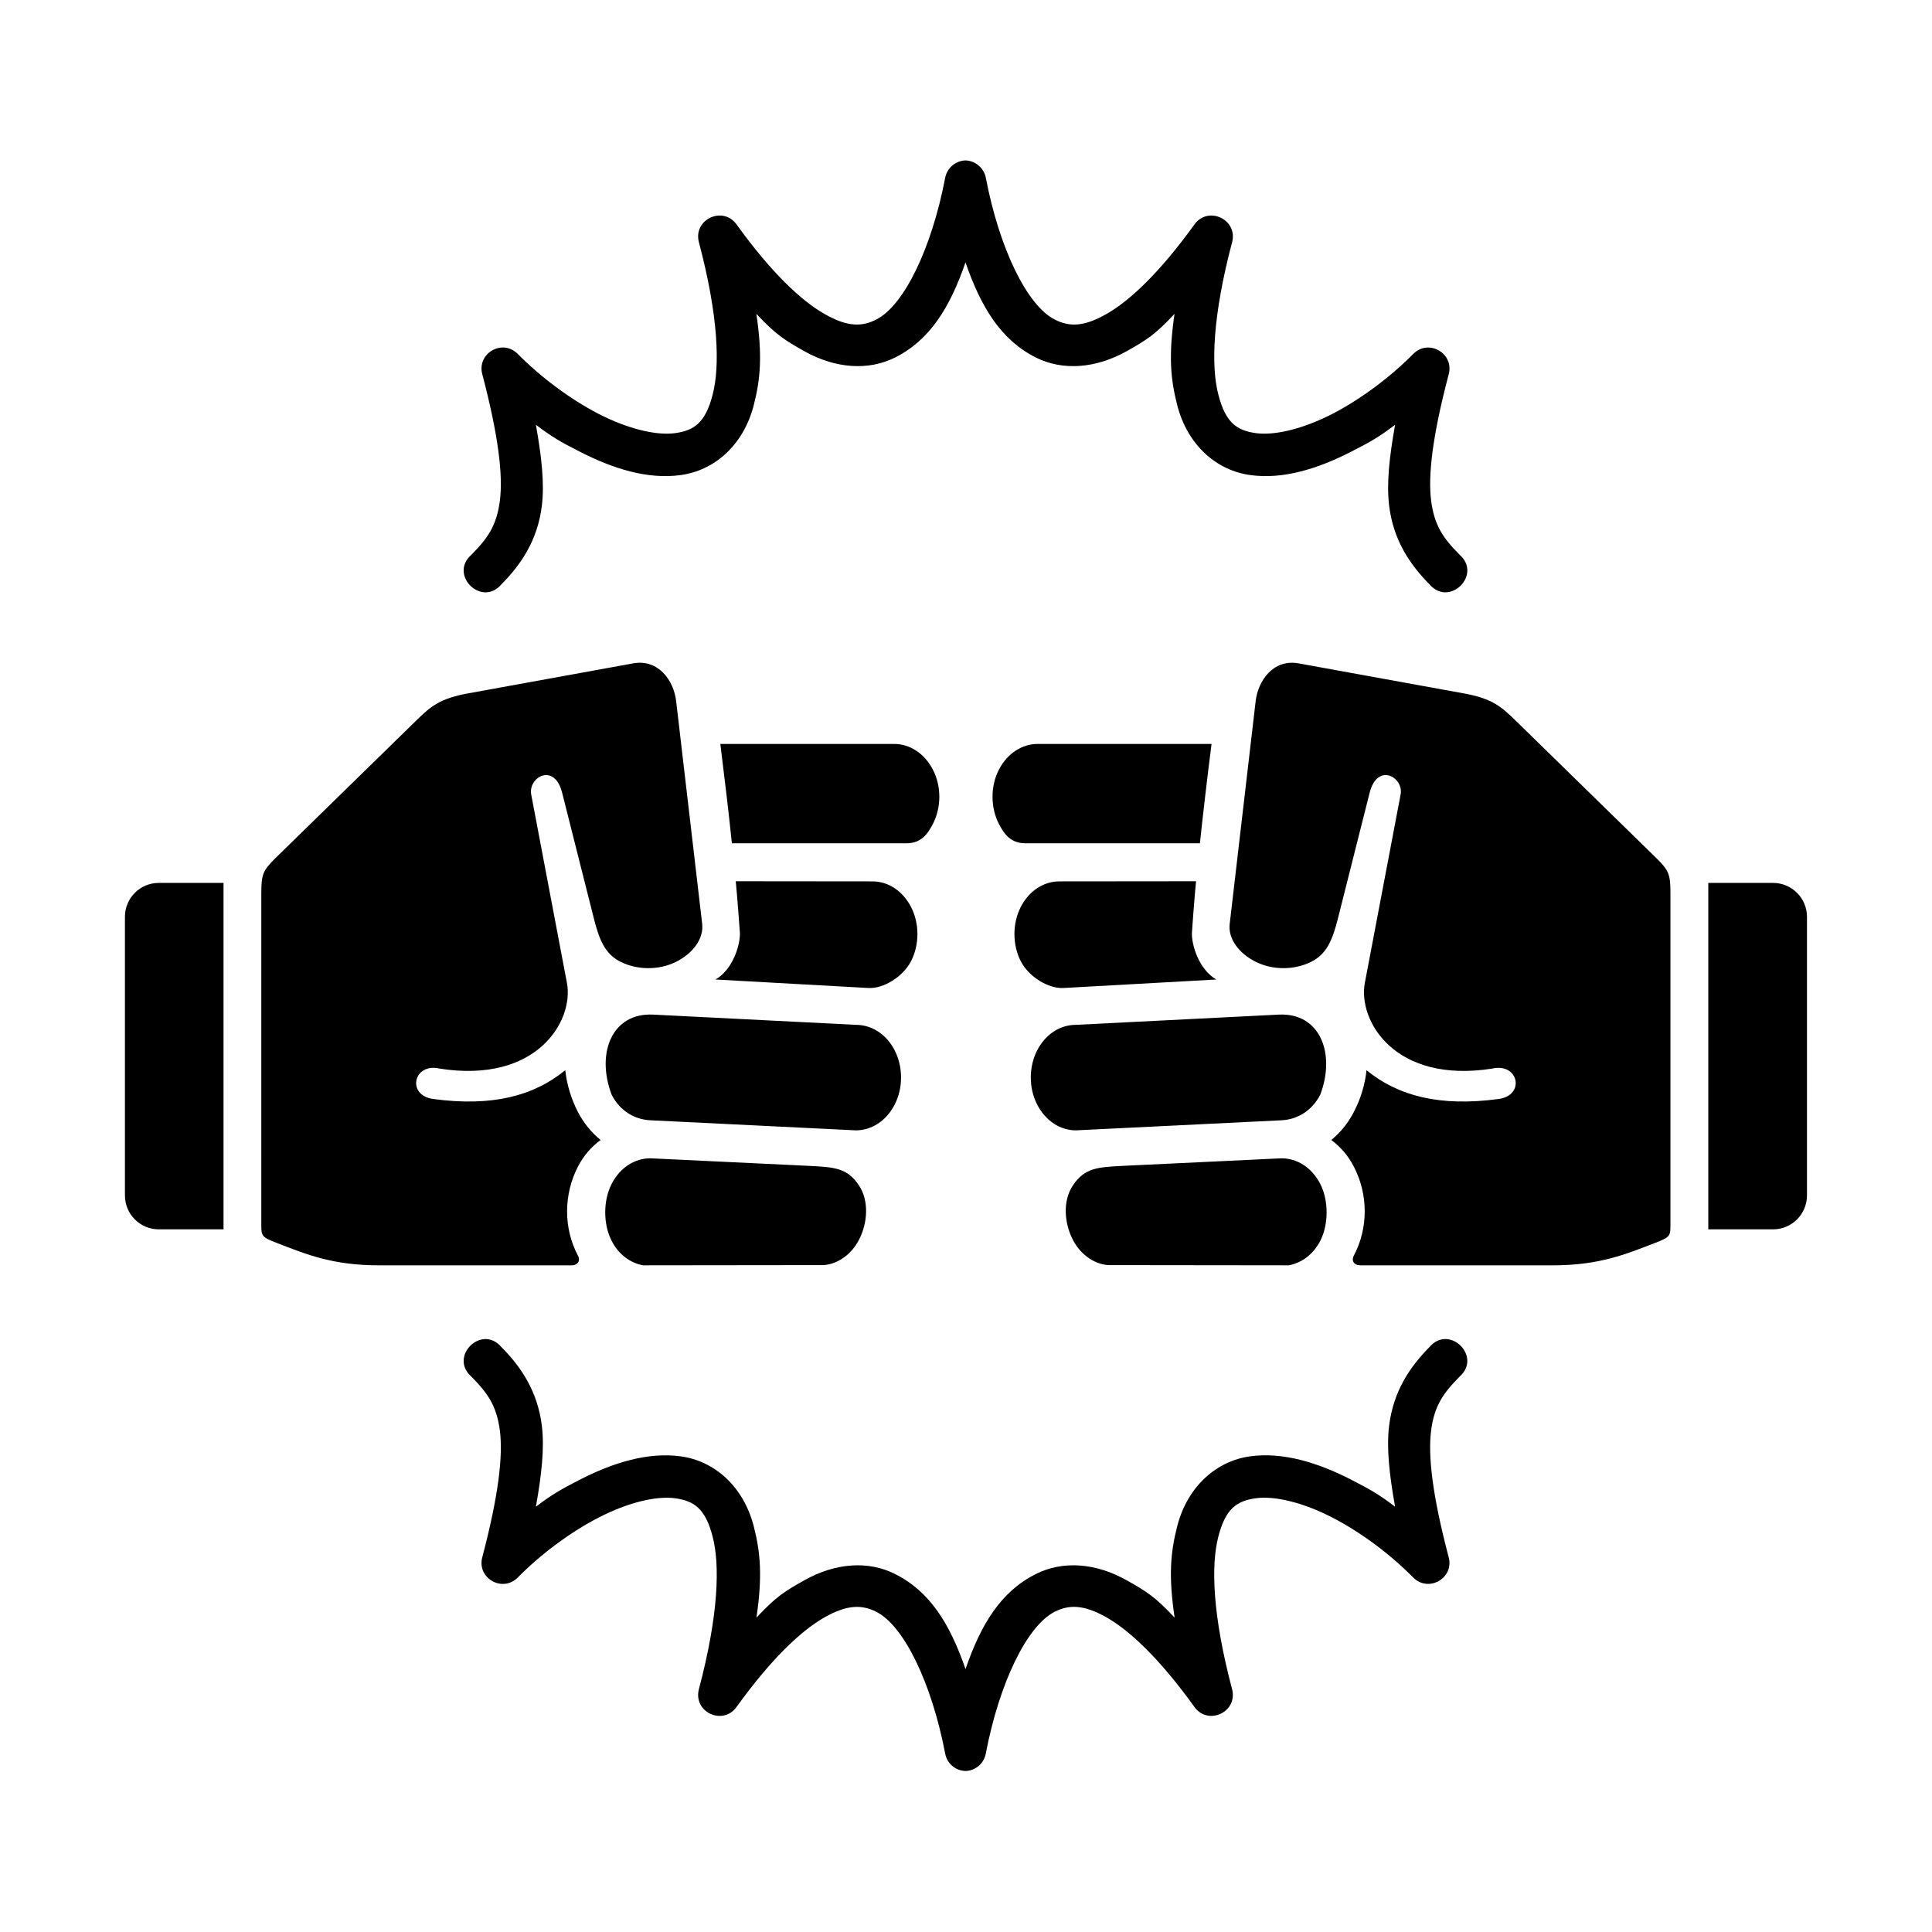
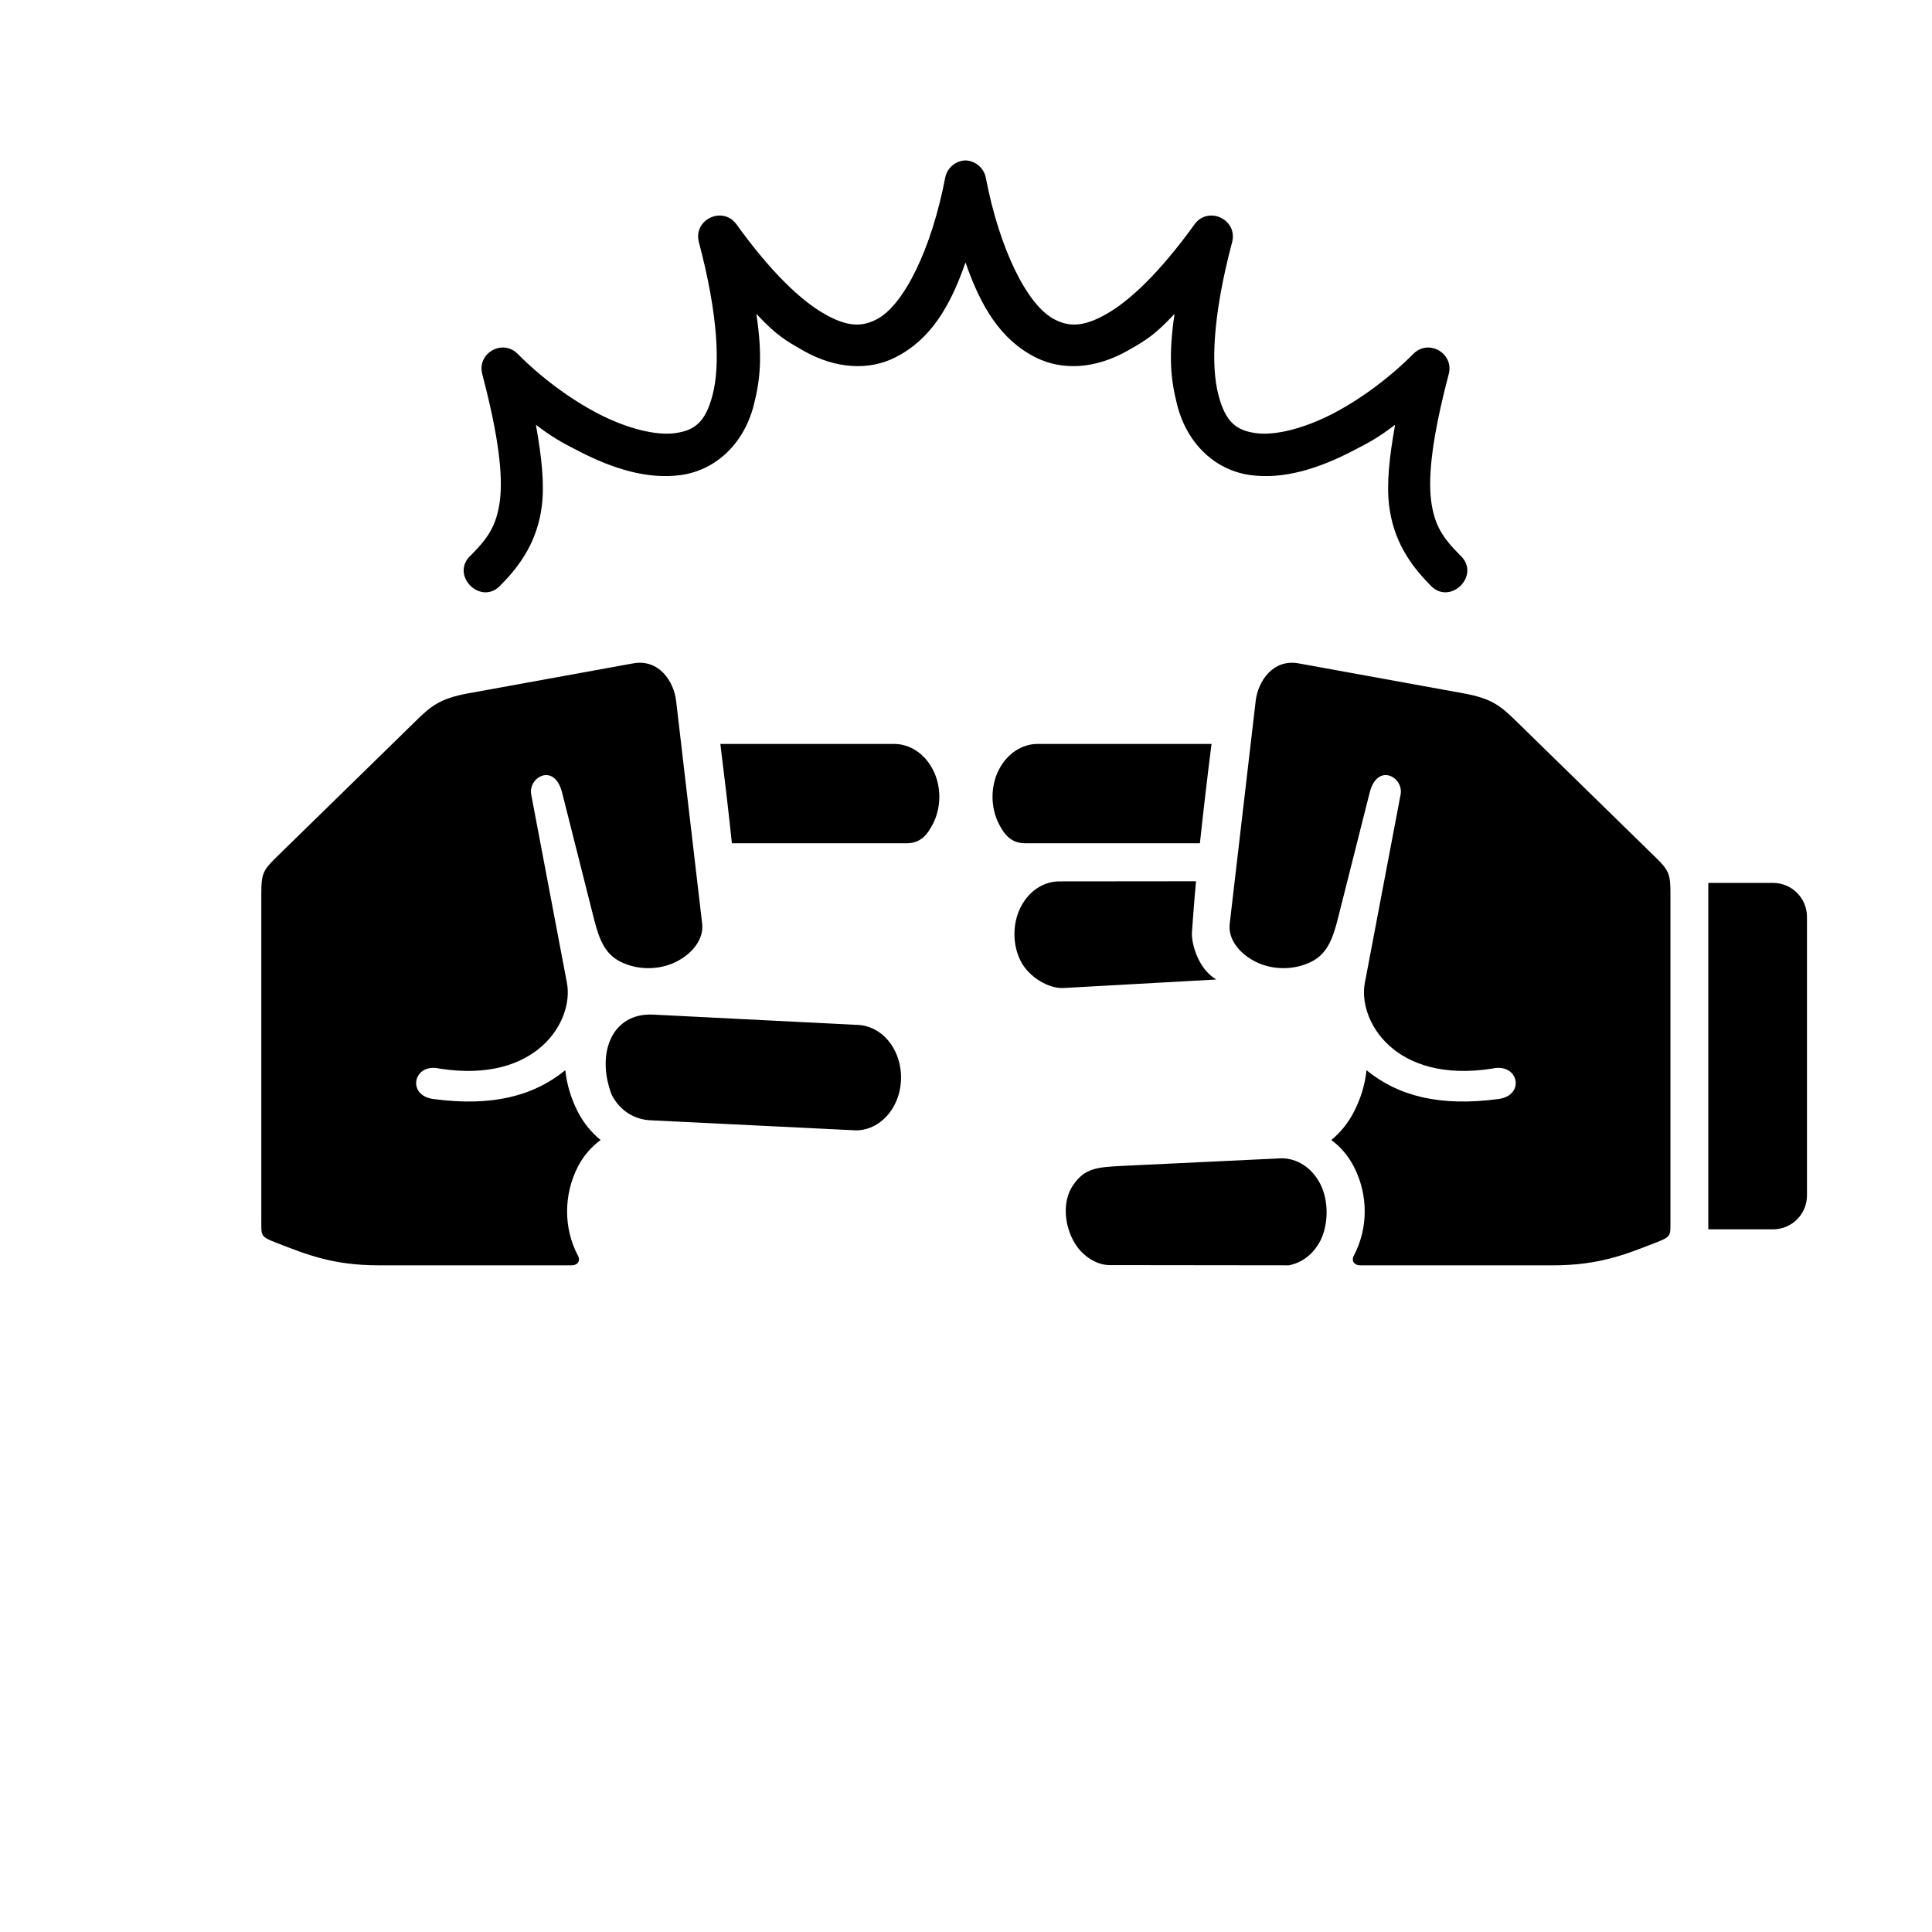
<svg xmlns="http://www.w3.org/2000/svg" fill="#000000" width="800px" height="800px" version="1.1" viewBox="144 144 512 512">
  <g>
-     <path d="m399.86 613.33c-2.625-0.066-4.863-1.961-5.367-4.559-3.59-18.793-10.953-33.969-18.305-37.645-3.672-1.836-7.5-2-13.676 1.488-6.18 3.5-14.168 11.023-23.355 23.801-3.637 4.953-11.426 1.309-9.969-4.668 5.25-19.742 5.633-32.977 3.672-40.496-1.926-7.523-4.953-9.5-9.969-10.199-5.039-0.676-12.594 1.16-20.258 5.129-7.641 3.934-15.43 9.797-21.461 15.922-4.059 4.023-10.848 0.117-9.359-5.426 4.371-16.598 5.481-26.852 4.668-33.477-0.852-6.606-3.152-9.91-7.609-14.422-5.949-5.301 2.766-13.883 7.961-7.836 5.269 5.301 9.621 11.746 10.758 20.875 0.723 5.793-0.035 12.879-1.574 21.484 4.371-3.348 6.699-4.602 11.48-7.086 8.902-4.578 18.137-7.457 26.922-6.266 8.766 1.191 16.555 7.785 19.328 18.512 1.801 6.996 2.328 13.238 0.723 24.227 5.25-5.633 7.586-7.019 12.504-9.797 8.465-4.809 17.207-5.301 24.207-1.77 9.324 4.656 14.605 13.352 18.688 25.211 4.082-11.863 9.359-20.555 18.664-25.211 7.019-3.531 15.762-3.039 24.227 1.77 4.922 2.777 7.262 4.164 12.527 9.797-1.637-10.992-1.109-17.234 0.691-24.234 2.777-10.727 10.562-17.32 19.328-18.512 8.777-1.191 18.02 1.684 26.922 6.266 4.781 2.481 7.109 3.738 11.48 7.086-1.539-8.605-2.297-15.691-1.574-21.484 1.137-9.129 5.484-15.566 10.738-20.875 5.219-6.047 13.926 2.535 7.984 7.836-4.461 4.516-6.758 7.816-7.609 14.422-0.812 6.629 0.297 16.883 4.668 33.477 1.488 5.543-5.301 9.449-9.359 5.426-6.035-6.125-13.82-11.984-21.461-15.922-7.664-3.969-15.219-5.805-20.258-5.129-5.016 0.699-8.051 2.68-9.969 10.199-1.961 7.523-1.574 20.75 3.672 40.496 1.457 5.981-6.332 9.621-9.969 4.668-9.188-12.781-17.176-20.305-23.355-23.801-6.18-3.488-10.004-3.324-13.676-1.488-7.352 3.672-14.719 18.848-18.305 37.645-0.512 2.613-2.758 4.504-5.375 4.566z" />
    <path d="m323.18 329.75 6.906 59.098c0.438 3.914-2.43 7.785-6.906 10.035-4.496 2.25-10.234 2.25-14.727 0-4.082-2.031-5.633-5.793-7.031-11.309l-8.453-33.508c-2.043-8.102-9.062-4.109-8.191 0.504l9.465 49.91c1.902 9.969-7.871 26.762-33.727 22.711-6.996-1.629-8.832 7.086-1.719 8.051 15.59 2.098 26.613-0.777 35.008-7.629 0.414 3.926 1.641 7.754 3.359 11.094 1.516 2.926 3.59 5.434 6 7.41-2.418 1.781-4.484 4.109-6 7.031-3.797 7.379-3.879 16.289 0 23.617 0.754 1.387-0.117 2.559-1.664 2.559h-51.047c-12.309 0-19.223-2.879-27.199-5.969-4.199-1.629-4.004-1.836-4.004-5.633l0.004-87.055c0-4.852 0.414-5.981 3.648-9.164l37.348-36.5c3.957-3.879 6.356-5.906 13.844-7.262l43.68-7.938c6.828-1.25 10.816 4.75 11.406 9.945z" />
    <path d="m334.9 341.15h46.062c4.059 0 7.992 2.43 10.266 6.824 2.273 4.371 2.273 9.969 0 14.375-1.434 2.742-3.129 5.129-7.031 5.129h-46.238c-0.906-8.625-1.926-17.23-3.059-26.328z" />
-     <path d="m338.98 377.54 36.211 0.035c4.082 0 7.961 2.394 10.234 6.769 2.273 4.371 2.273 10.027 0 14.398-2.133 4.133-7.316 7.316-11.312 7.086l-40.496-2.25c4.637-2.68 6.504-9.098 6.473-12.215-0.004-0.176-0.727-10.117-1.109-13.824z" />
-     <path d="m186.09 377.98c-4.988 0-8.98 4.023-8.98 9.008v73.793c0 4.988 3.992 9.008 8.98 9.008l17.148-0.004v-91.805z" />
    <path d="m317.08 412.88 53.738 2.711c4.082 0 8.016 2.363 10.266 6.734 2.273 4.406 2.273 10.035 0 14.43-2.25 4.371-6.188 6.801-10.266 6.801l-54.461-2.672c-4.086-0.195-8.027-2.383-10.266-6.777-4.172-10.992 0.051-21.754 10.988-21.227z" />
-     <path d="m316.36 450.96 41.918 2c6.856 0.352 10.234 0.504 13.363 5.207 2.731 4.098 2.273 10.016 0 14.387-2.25 4.371-6.363 6.711-9.773 6.711l-47.465 0.055c-3.359-0.633-6.414-2.801-8.309-6.473-2.273-4.406-2.273-10.727 0-15.098 2.238-4.398 6.176-6.789 10.266-6.789z" />
    <path d="m476.77 329.75-6.887 59.098c-0.461 3.914 2.394 7.785 6.887 10.035 4.484 2.25 10.234 2.25 14.719 0 4.086-2.031 5.633-5.793 7.031-11.309l8.453-33.508c2.043-8.102 9.098-4.109 8.199 0.504l-9.477 49.91c-1.891 9.969 7.871 26.762 33.727 22.711 7.031-1.629 8.867 7.086 1.73 8.051-15.602 2.098-26.625-0.777-35.02-7.629-0.379 3.926-1.629 7.754-3.359 11.094-1.512 2.926-3.555 5.434-5.969 7.41 2.418 1.781 4.461 4.109 5.969 7.031 3.828 7.379 3.879 16.289 0 23.617-0.723 1.387 0.117 2.559 1.695 2.559h51.047c12.277 0 19.191-2.879 27.176-5.969 4.223-1.629 3.992-1.836 3.992-5.633v-87.055c0-4.852-0.402-5.981-3.637-9.164l-37.348-36.5c-3.969-3.879-6.363-5.906-13.855-7.262l-43.68-7.938c-6.828-1.25-10.785 4.75-11.395 9.945z" />
    <path d="m465.07 341.15h-46.066c-4.082 0-8.016 2.43-10.289 6.824-2.25 4.371-2.25 9.969 0 14.375 1.422 2.742 3.152 5.129 7.019 5.129h46.25c0.93-8.625 1.926-17.23 3.086-26.328z" />
    <path d="m460.96 377.54-36.211 0.035c-4.082 0-7.961 2.394-10.234 6.769-2.238 4.371-2.238 10.027 0 14.398 2.133 4.133 7.328 7.316 11.348 7.086l40.469-2.25c-4.637-2.68-6.504-9.098-6.473-12.215-0.008-0.176 0.727-10.117 1.102-13.824z" />
    <path d="m613.86 377.98c4.988 0 9.008 4.023 9.008 9.008v73.793c0 4.988-4.023 9.008-9.008 9.008h-17.145v-91.805z" />
-     <path d="m482.9 412.88-53.77 2.711c-4.082 0-7.984 2.363-10.254 6.734-2.273 4.406-2.273 10.035 0 14.43 2.273 4.371 6.18 6.801 10.254 6.801l54.488-2.672c4.059-0.195 7.992-2.383 10.266-6.777 4.144-10.992-0.086-21.754-10.984-21.227z" />
    <path d="m483.62 450.96-41.949 2c-6.824 0.352-10.199 0.504-13.352 5.207-2.742 4.098-2.273 10.016 0 14.387 2.238 4.371 6.356 6.711 9.762 6.711l47.465 0.055c3.359-0.633 6.414-2.801 8.34-6.473 2.238-4.406 2.238-10.727 0-15.098-2.277-4.398-6.18-6.789-10.266-6.789z" />
    <path d="m399.86 186.51c-2.625 0.09-4.863 1.988-5.367 4.551-3.59 18.805-10.953 33.957-18.305 37.633-3.672 1.871-7.5 2.055-13.676-1.488-6.18-3.5-14.168-11.012-23.355-23.781-3.637-4.934-11.426-1.281-9.969 4.668 5.25 19.754 5.633 32.977 3.672 40.484-1.926 7.523-4.953 9.512-9.969 10.211-5.039 0.688-12.594-1.172-20.258-5.106-7.641-3.957-15.43-9.82-21.461-15.922-4.059-4.059-10.848-0.113-9.359 5.426 4.371 16.586 5.481 26.852 4.668 33.438-0.852 6.629-3.152 9.949-7.609 14.441-5.949 5.301 2.766 13.879 7.961 7.836 5.269-5.301 9.621-11.723 10.758-20.84 0.723-5.84-0.035-12.902-1.574-21.496 4.371 3.324 6.699 4.613 11.48 7.055 8.902 4.578 18.137 7.5 26.922 6.273 8.766-1.191 16.555-7.754 19.328-18.488 1.801-7.019 2.328-13.227 0.699-24.227 5.269 5.621 7.609 6.996 12.527 9.797 8.465 4.781 17.207 5.277 24.207 1.781 9.324-4.668 14.605-13.395 18.688-25.223 4.082 11.828 9.359 20.555 18.664 25.223 7.019 3.5 15.762 2.996 24.227-1.781 4.922-2.801 7.262-4.176 12.504-9.797-1.605 11-1.082 17.207 0.723 24.227 2.777 10.738 10.562 17.297 19.328 18.488 8.777 1.227 18.02-1.695 26.922-6.273 4.781-2.441 7.109-3.727 11.48-7.055-1.539 8.594-2.297 15.656-1.574 21.496 1.137 9.117 5.484 15.535 10.738 20.84 5.219 6.035 13.926-2.535 7.984-7.836-4.461-4.496-6.758-7.816-7.609-14.441-0.812-6.582 0.297-16.852 4.668-33.438 1.488-5.531-5.301-9.477-9.359-5.426-6.035 6.102-13.82 11.961-21.461 15.922-7.664 3.934-15.219 5.793-20.258 5.106-5.016-0.699-8.051-2.688-9.969-10.211-1.961-7.512-1.574-20.73 3.672-40.484 1.457-5.949-6.332-9.602-9.969-4.668-9.188 12.77-17.176 20.281-23.355 23.781-6.18 3.543-10.004 3.359-13.676 1.488-7.352-3.672-14.719-18.824-18.305-37.633-0.52-2.559-2.766-4.461-5.383-4.551z" />
  </g>
</svg>